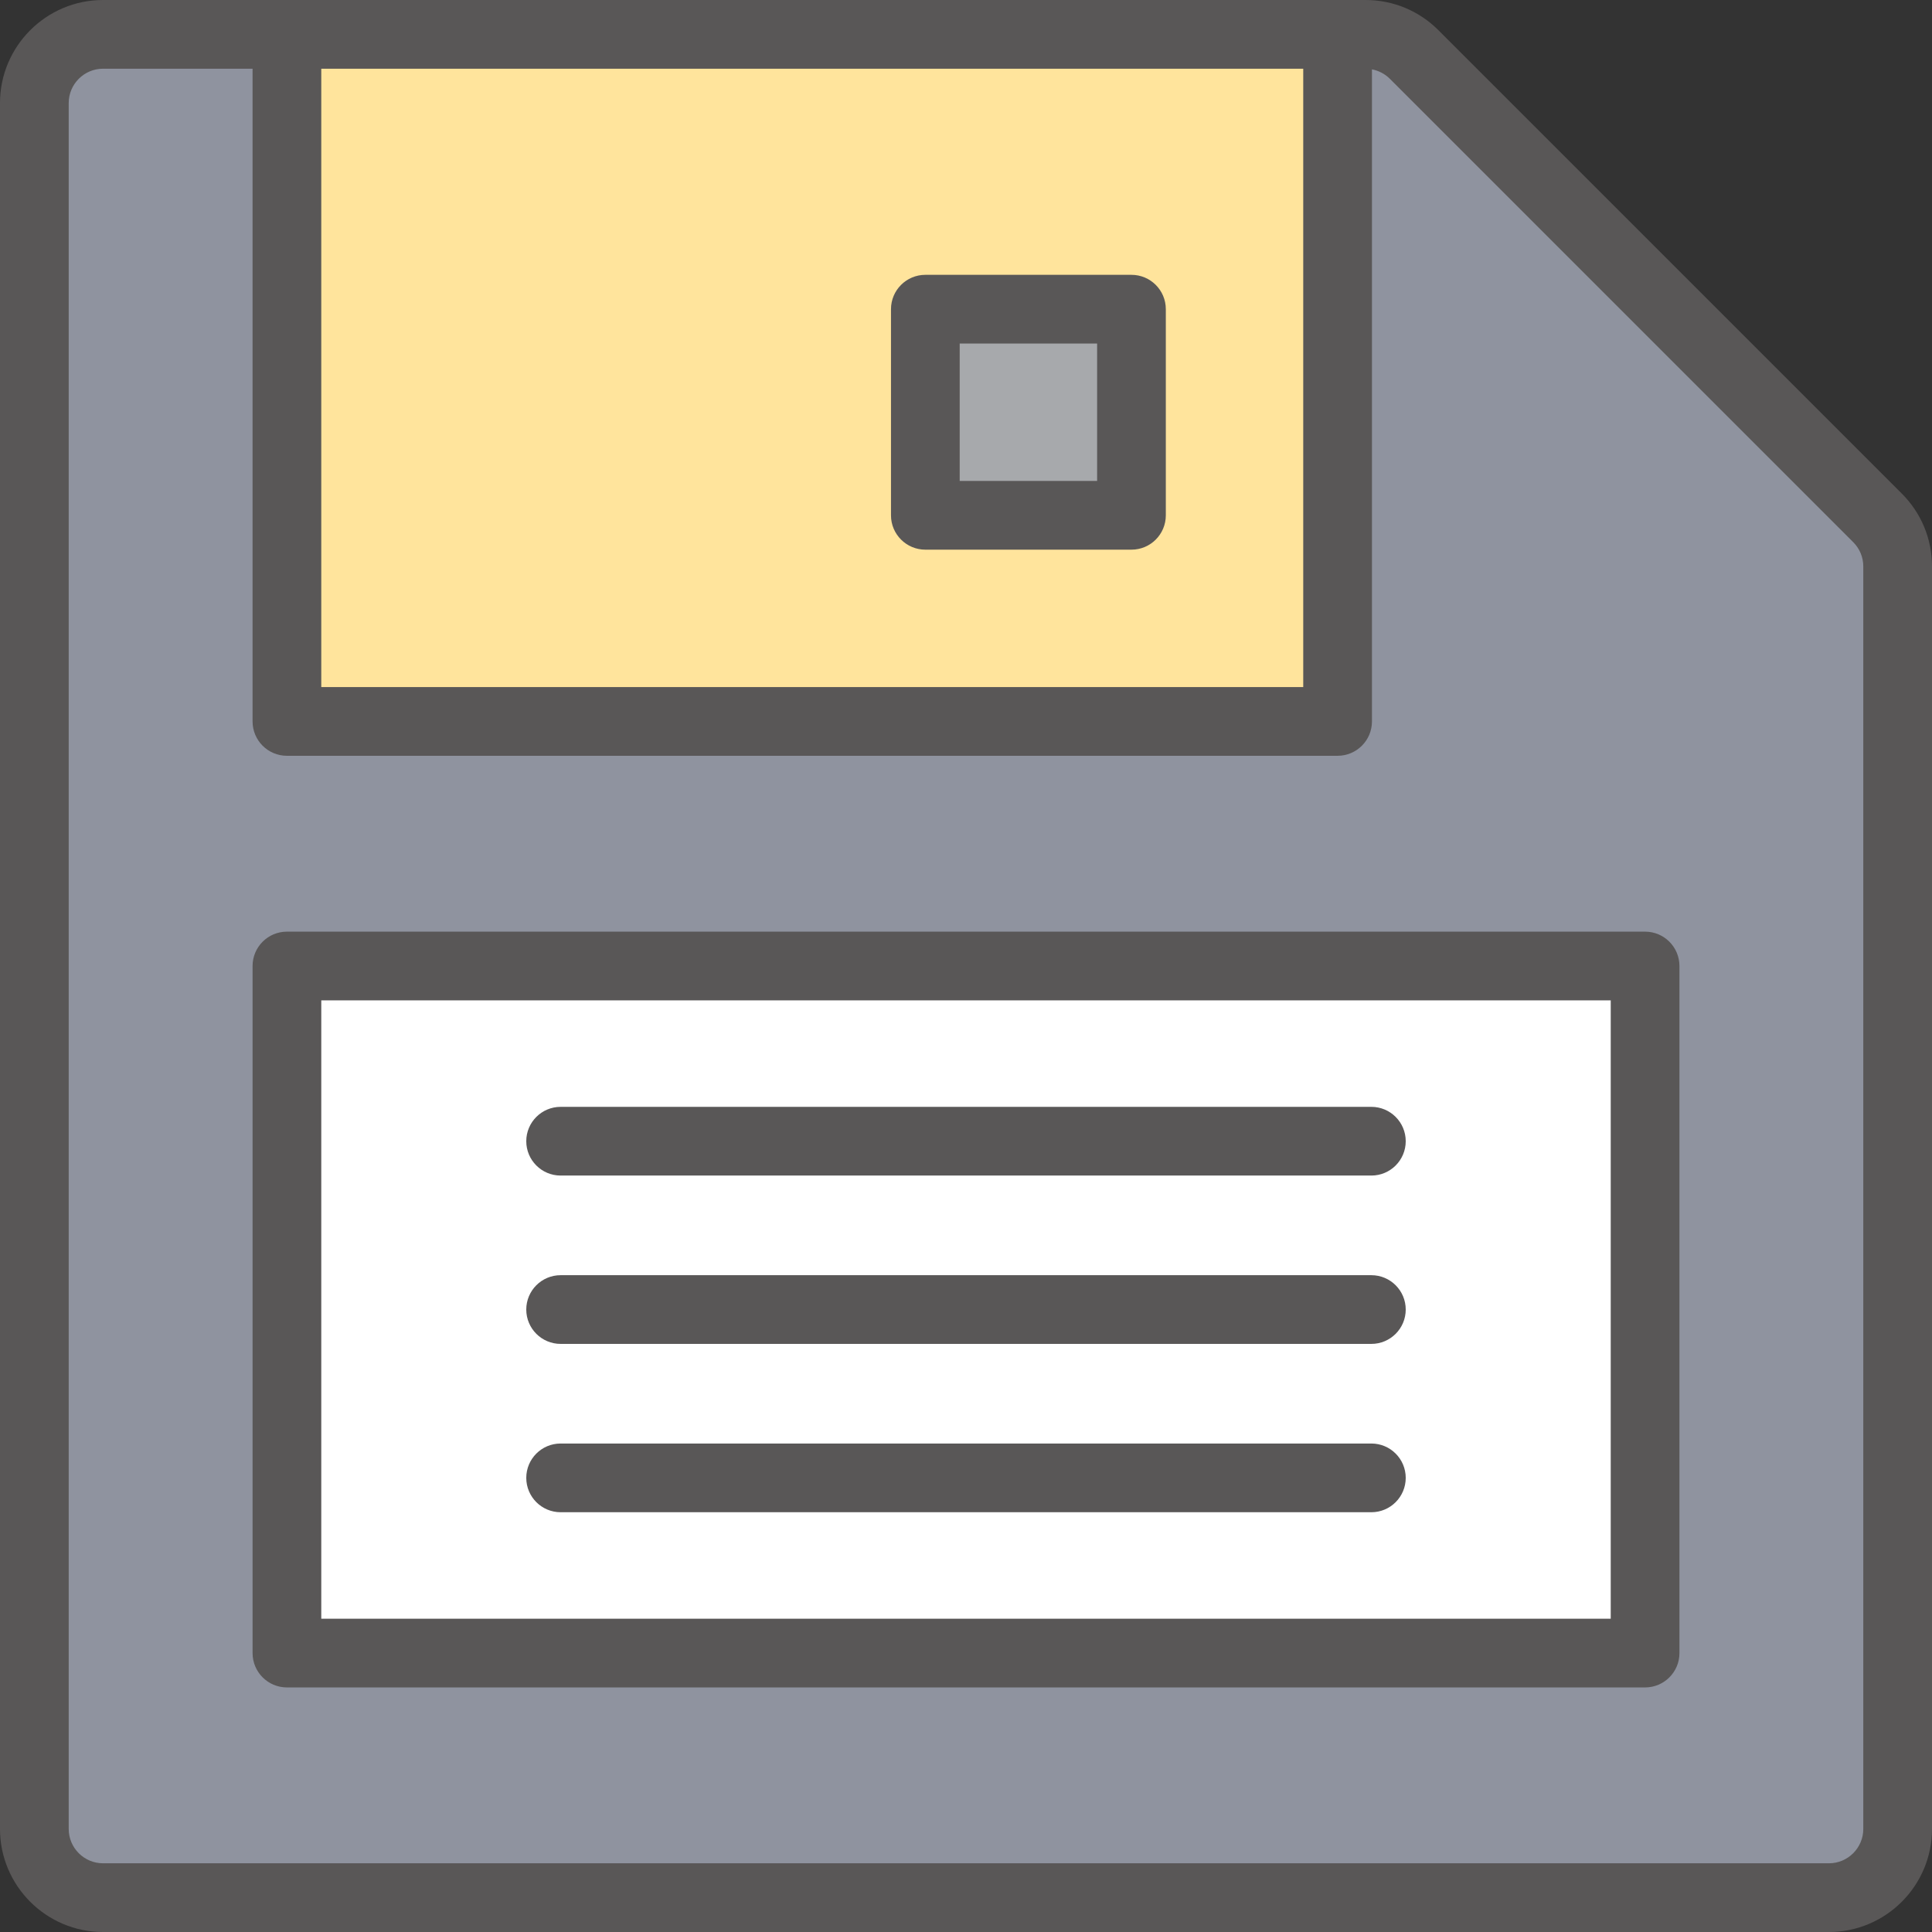
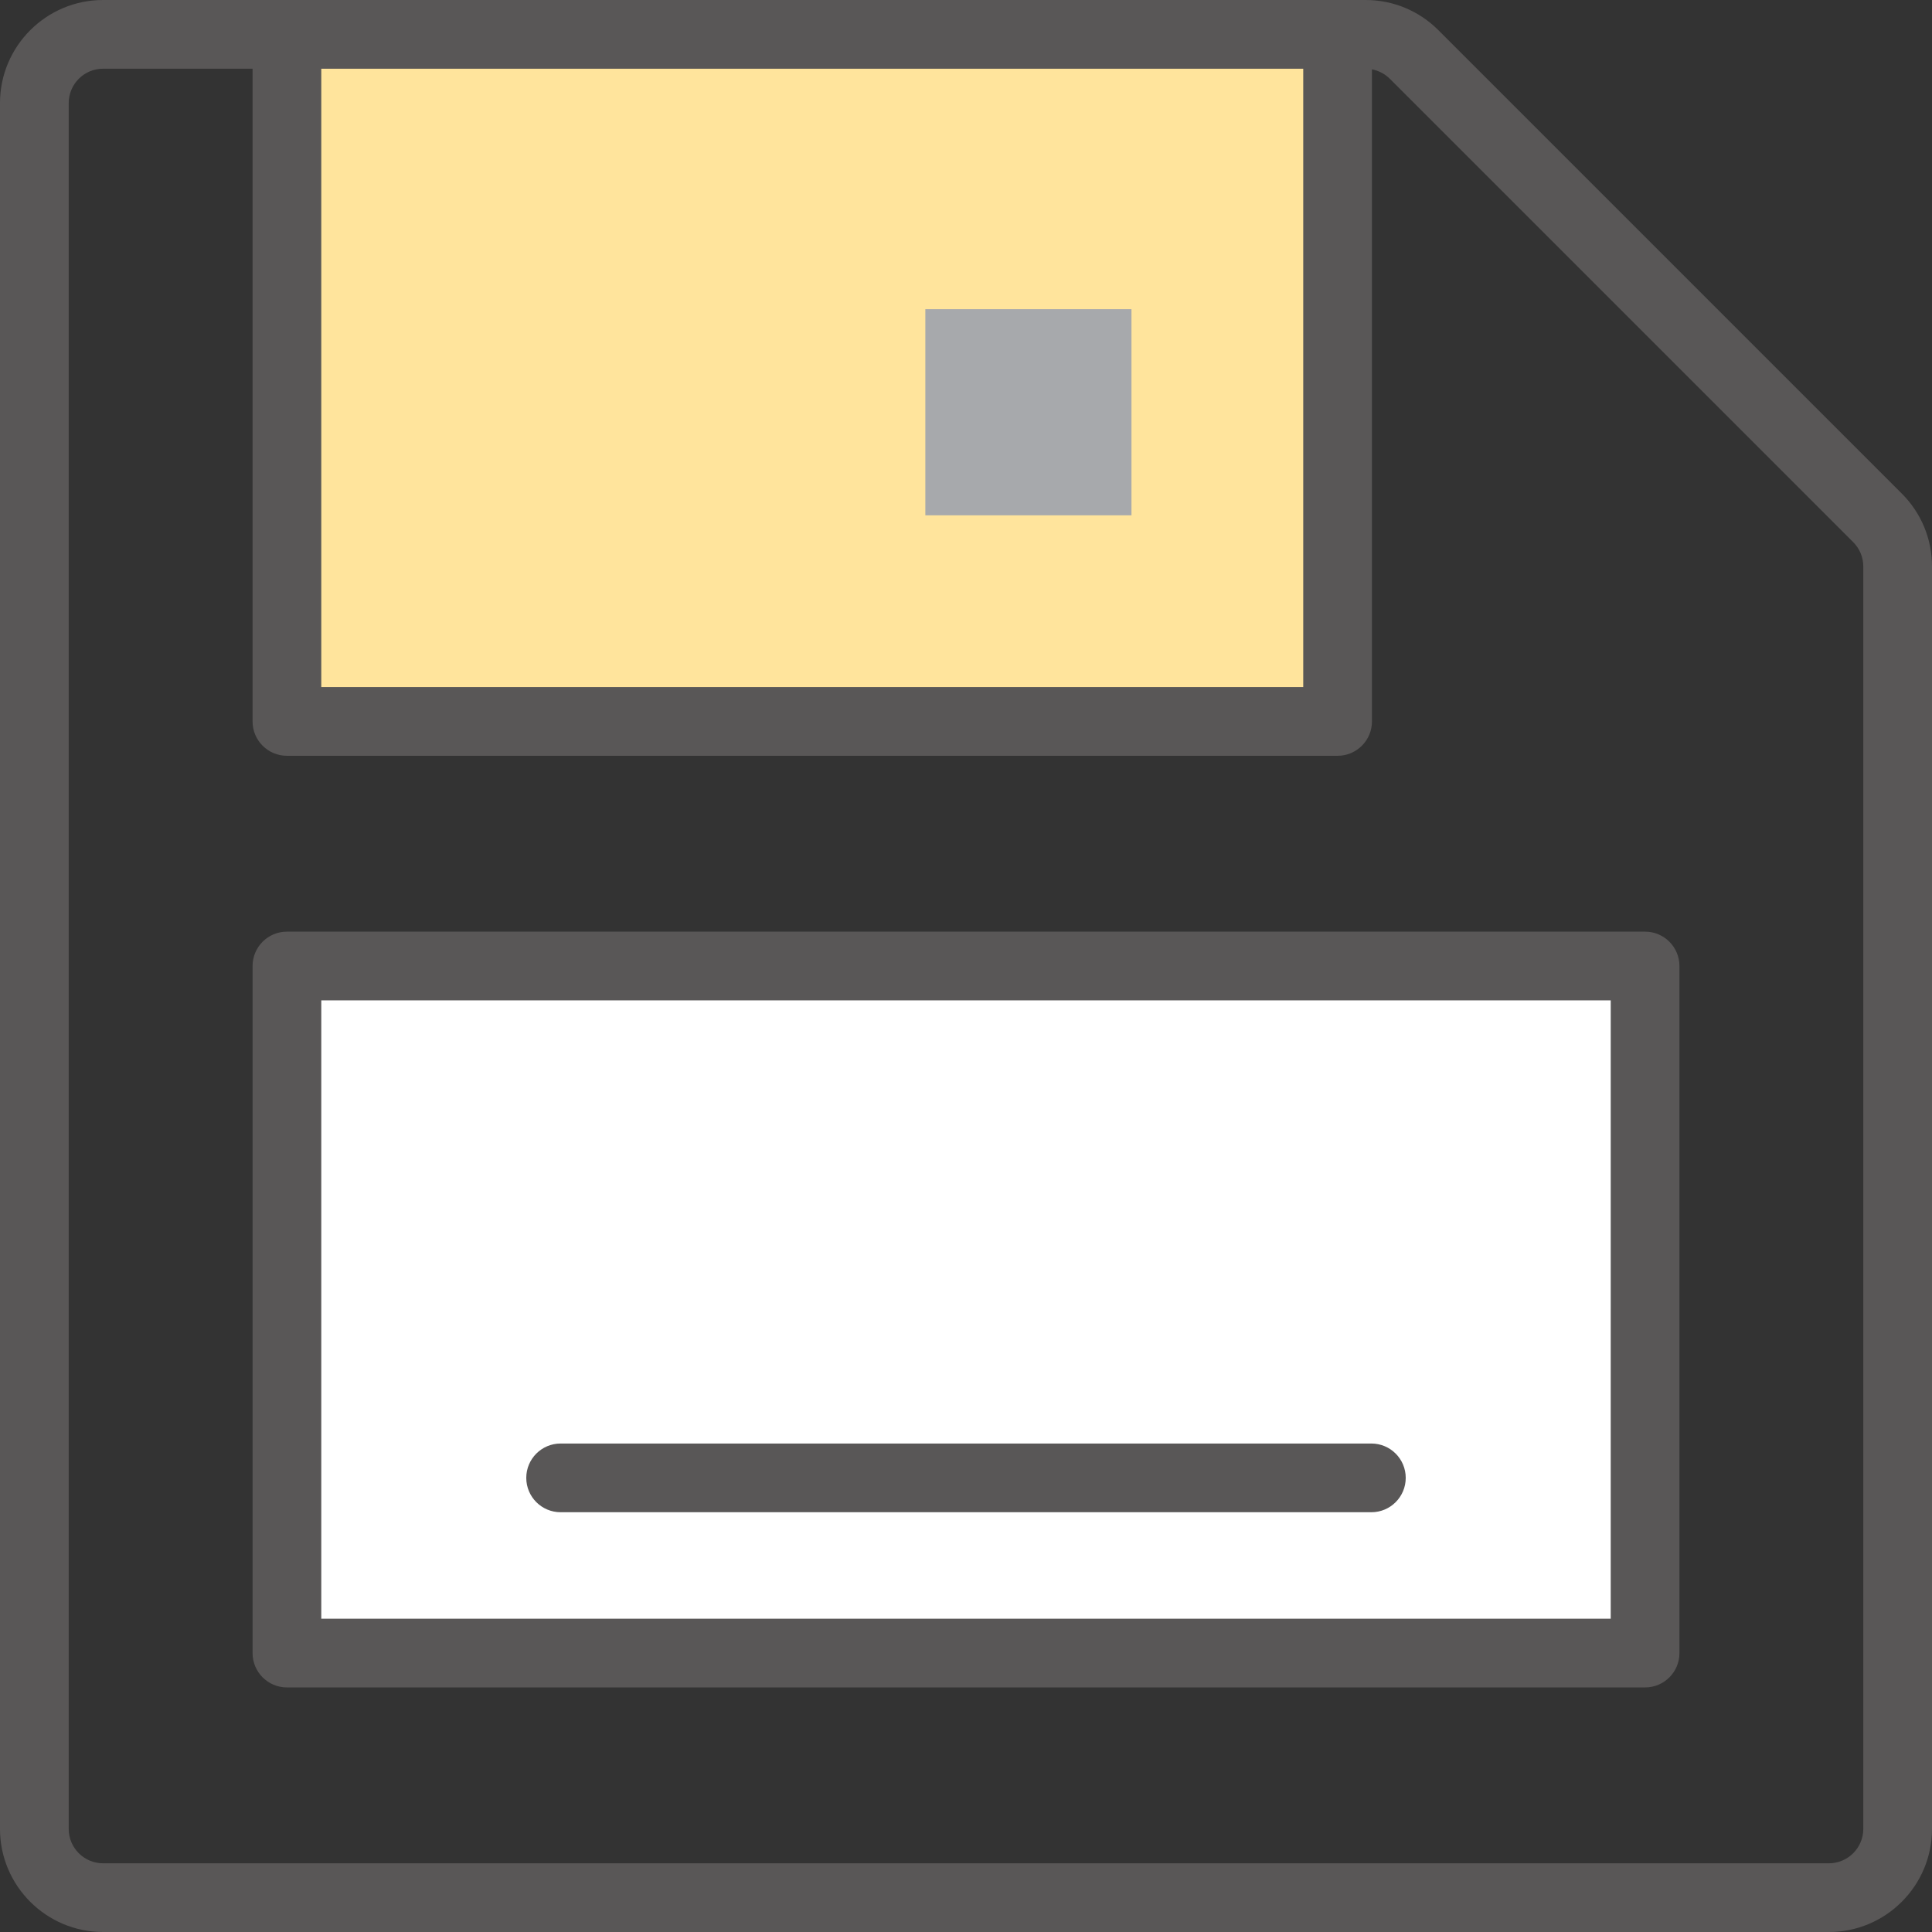
<svg xmlns="http://www.w3.org/2000/svg" version="1.1" id="Layer_1" x="0px" y="0px" width="566.929px" height="566.93px" viewBox="-7.824 127.98 566.929 566.93" enable-background="new -7.824 127.98 566.929 566.93" xml:space="preserve">
  <rect x="-7.824" y="127.98" width="566.929" height="566.93" fill="#333333" stroke="none" />
  <g>
-     <path fill="#8F939F" d="M2.257,158.223v506.444c0,11.135,9.025,20.162,20.161,20.162h506.443c11.136,0,20.161-9.027,20.161-20.162   V294.204c0-5.347-2.122-10.476-5.905-14.257L407.14,143.966c-3.783-3.783-8.91-5.905-14.26-5.905H22.418   C11.283,138.061,2.257,147.087,2.257,158.223z" />
    <rect x="76.369" y="411.444" fill="#FFFFFF" width="398.542" height="201.618" />
    <rect x="76.369" y="138.061" fill="#FFE49C" width="308.313" height="201.617" />
    <rect x="263.71" y="218.708" fill="#A7A9AC" width="60.485" height="60.485" />
    <g>
      <path fill="#595757" d="M550.248,272.818L414.264,136.837c-5.712-5.712-13.306-8.857-21.382-8.857c-14.533,0-354.235,0-370.464,0    c-16.676,0-30.243,13.567-30.243,30.243v506.444c0,16.676,13.567,30.242,30.243,30.242h506.443    c16.678,0,30.243-13.566,30.243-30.242V294.204C559.105,286.124,555.959,278.528,550.248,272.818z M374.599,148.142v181.456    H86.453V148.142H374.599z M538.943,664.667c0,5.559-4.523,10.081-10.081,10.081H22.418c-5.559,0-10.081-4.522-10.081-10.081    V158.223c0-5.559,4.522-10.081,10.081-10.081h43.872v191.537c0,5.566,4.514,10.081,10.081,10.081h308.312    c5.569,0,10.082-4.515,10.082-10.081V148.331c1.968,0.379,3.816,1.335,5.247,2.764l135.98,135.984    c1.903,1.901,2.952,4.434,2.952,7.127L538.943,664.667L538.943,664.667z" />
      <path fill="#595757" d="M474.911,401.364H76.372c-5.567,0-10.081,4.515-10.081,10.081v201.618c0,5.567,4.514,10.08,10.081,10.08    h398.541c5.569,0,10.082-4.513,10.082-10.08V411.444C484.991,405.878,480.48,401.364,474.911,401.364z M464.83,602.981H86.453    V421.525h378.379L464.83,602.981L464.83,602.981z" />
-       <path fill="#595757" d="M263.71,289.274h60.485c5.567,0,10.08-4.514,10.08-10.081v-60.485c0-5.566-4.513-10.081-10.08-10.081    H263.71c-5.566,0-10.081,4.515-10.081,10.081v60.485C253.629,284.76,258.144,289.274,263.71,289.274z M273.791,228.789h40.324    v40.323h-40.324V228.789z" />
-       <path fill="#595757" d="M156.685,472.937h237.908c5.569,0,10.082-4.514,10.082-10.081c0-5.565-4.513-10.08-10.082-10.08H156.685    c-5.566,0-10.08,4.515-10.08,10.08C146.605,468.424,151.119,472.937,156.685,472.937z" />
-       <path fill="#595757" d="M156.685,522.335h237.908c5.569,0,10.082-4.515,10.082-10.081s-4.513-10.081-10.082-10.081H156.685    c-5.566,0-10.08,4.515-10.08,10.081S151.119,522.335,156.685,522.335z" />
      <path fill="#595757" d="M156.685,571.73h237.908c5.569,0,10.082-4.514,10.082-10.081c0-5.566-4.513-10.08-10.082-10.08H156.685    c-5.566,0-10.08,4.514-10.08,10.08C146.605,567.217,151.119,571.73,156.685,571.73z" />
    </g>
  </g>
</svg>